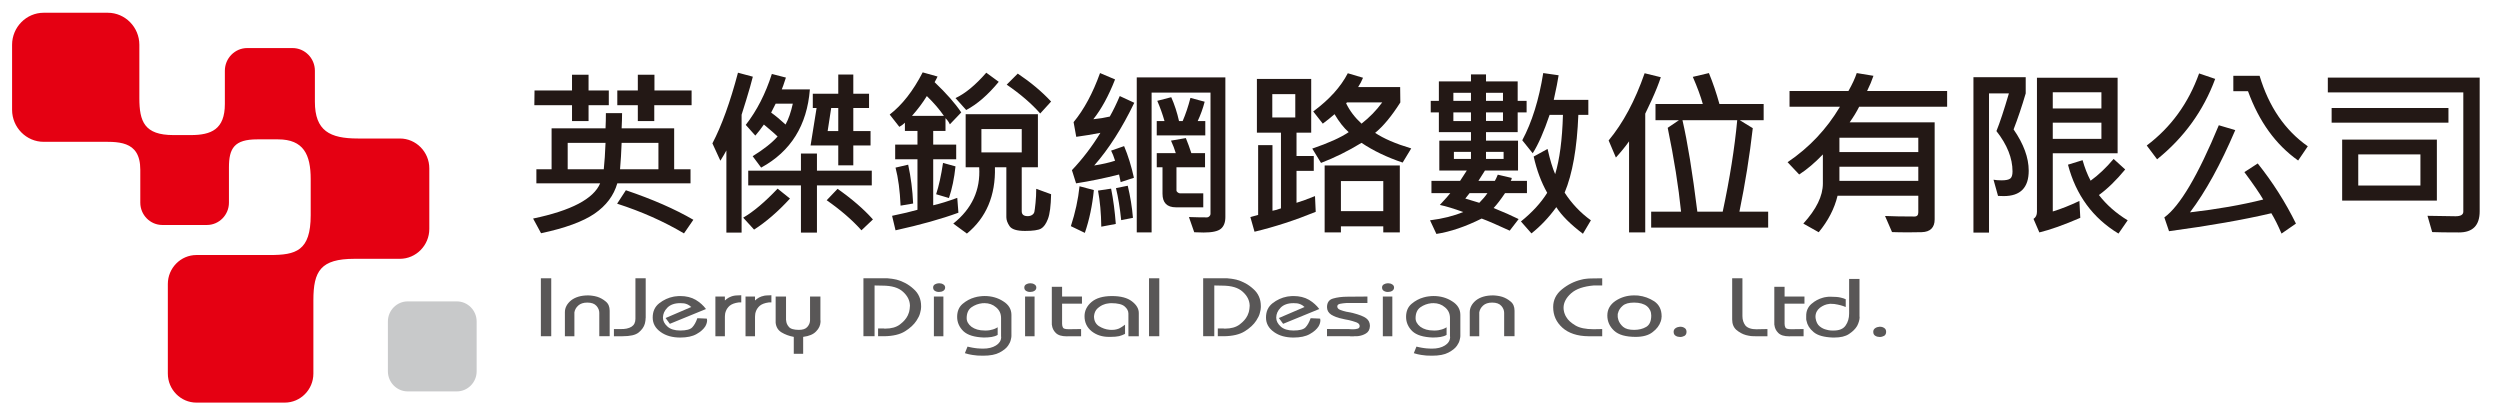
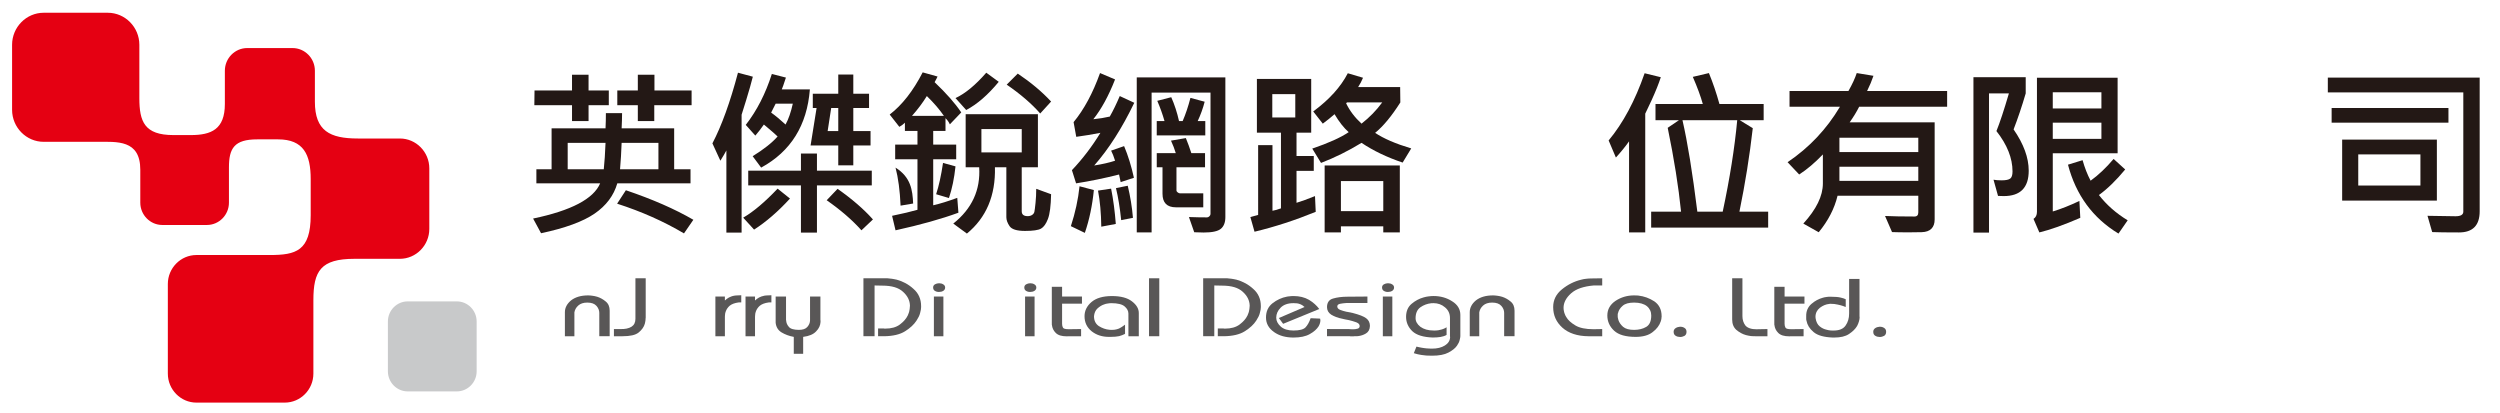
<svg xmlns="http://www.w3.org/2000/svg" version="1.1" id="圖層_1" x="0px" y="0px" width="401px" height="66.25px" viewBox="0 0 401 66.25" enable-background="new 0 0 401 66.25" xml:space="preserve">
  <g>
    <g>
      <path fill="#231815" d="M110.76,29.41H99.015c-0.567,1.958-1.78,3.575-3.639,4.851c-1.857,1.276-4.721,2.326-8.589,3.149    l-1.277-2.355c6.119-1.277,9.703-3.159,10.753-5.646H86.035v-2.256h2.44v-6.568h8.653c0.038-0.804,0.057-1.617,0.057-2.44h2.596    c0,0.681-0.023,1.494-0.071,2.44h8.426v6.568h2.624V29.41z M97.653,16.869h-3.248v2.554h-2.653v-2.554h-6.043l0.029-2.354h6.014    v-2.525h2.653v2.525h3.248V16.869z M97.128,22.912h-6.071v4.242h5.788C96.967,26,97.063,24.586,97.128,22.912z M111.215,35.253    l-1.504,2.185c-3.234-1.919-6.809-3.508-10.725-4.767l1.404-2.156C104.666,31.962,108.273,33.542,111.215,35.253z M110.931,16.869    h-5.986v2.554h-2.638v-2.554h-3.292v-2.354h3.292v-2.525h2.667v2.525h5.958V16.869z M105.612,27.154v-4.242H99.71    c-0.057,1.551-0.142,2.964-0.255,4.242H105.612z" />
      <path fill="#231815" d="M120.754,12.301c-0.236,0.955-0.596,2.218-1.078,3.787l-0.724,2.313v18.909h-2.44V24.131    c-0.208,0.407-0.53,0.956-0.964,1.646l-1.277-2.78c1.485-2.838,2.852-6.616,4.1-11.335L120.754,12.301z M126.712,31.849    c-1.929,2.1-3.849,3.76-5.759,4.98l-1.745-1.916c1.646-0.955,3.484-2.506,5.518-4.653L126.712,31.849z M129.904,14.344    c-0.454,5.769-3.06,9.949-7.816,12.541l-1.361-1.83c1.787-1.107,3.12-2.162,4-3.165c-0.255-0.264-0.988-0.902-2.199-1.914    c-0.521,0.737-0.979,1.329-1.376,1.773l-1.532-1.716c1.778-2.279,3.172-5.003,4.185-8.171l2.256,0.582    c-0.34,1.05-0.563,1.684-0.667,1.9H129.904z M139.834,29.735h-8.795v7.575h-2.568v-7.575h-8.454V27.38h8.454v-2.752h2.568v2.752    h8.795V29.735z M127.167,16.628h-2.752c-0.444,0.89-0.686,1.366-0.723,1.433c0.7,0.501,1.47,1.14,2.312,1.915    C126.477,19.115,126.864,18,127.167,16.628z M139.636,23.337h-2.766v3.178h-2.412v-3.178h-4.44l0.964-6.015h-0.609v-2.284h4.085    v-3.078h2.412v3.078h2.525v2.284h-2.525v3.703h2.766V23.337z M140.019,35.197l-1.844,1.745c-1.447-1.627-3.305-3.234-5.574-4.824    l1.744-1.83C136.661,31.916,138.553,33.552,140.019,35.197z M134.458,21.025v-3.703h-1.135l-0.568,3.703H134.458z" />
-       <path fill="#231815" d="M154.184,18.032l-1.831,1.915c-0.132-0.331-0.364-0.661-0.695-0.992v2.042h-1.972v2.199h3.688v2.355    h-3.688v7.376c1.088-0.246,2.374-0.644,3.859-1.192l0.184,2.384c-2.733,1.002-6.095,1.944-10.086,2.823l-0.553-2.327    c1.693-0.35,3.05-0.671,4.071-0.964v-8.1h-3.575v-2.355h3.575v-2.199h-2.014v-1.319c-0.284,0.284-0.582,0.506-0.894,0.667    l-1.546-1.972c1.995-1.532,3.759-3.788,5.291-6.766l2.383,0.667c-0.095,0.218-0.25,0.52-0.468,0.907    C151.806,14.987,153.229,16.604,154.184,18.032z M146.467,32.644l-2.015,0.341c-0.104-2.402-0.374-4.437-0.809-6.1l2.028-0.469    C146.106,28.43,146.372,30.506,146.467,32.644z M151.403,18.585c-0.7-1.021-1.612-2.08-2.737-3.178    c-0.672,1.088-1.466,2.147-2.383,3.178H151.403z M153.262,26.686c-0.199,1.901-0.549,3.593-1.05,5.078l-2.057-0.61    c0.435-1.314,0.804-2.988,1.106-5.021L153.262,26.686z M168.597,31.154c-0.038,1.863-0.208,3.188-0.511,3.972    c-0.302,0.785-0.671,1.3-1.106,1.546c-0.436,0.245-1.291,0.369-2.568,0.369c-1.306,0-2.13-0.255-2.476-0.766    c-0.345-0.511-0.517-0.988-0.517-1.433v-8.015h-1.831c0.113,4.54-1.385,8.086-4.497,10.639l-2.185-1.603    c2.998-2.383,4.383-5.395,4.156-9.036h-2.17v-8.512h11.589v8.512h-2.596v7.064c0,0.52,0.321,0.78,0.964,0.78    c0.265,0,0.497-0.063,0.695-0.191c0.198-0.128,0.321-0.293,0.369-0.497c0.047-0.203,0.108-0.678,0.185-1.426    c0.076-0.747,0.113-1.504,0.113-2.27L168.597,31.154z M160.198,13.124c-1.721,2.09-3.461,3.598-5.22,4.524l-1.716-1.914    c1.56-0.728,3.206-2.085,4.936-4.072L160.198,13.124z M163.887,24.445V20.7h-6.469v3.745H163.887z M168.597,16.288l-1.745,1.915    c-1.391-1.58-3.183-3.121-5.376-4.625l1.773-1.773C165.348,13.214,167.13,14.708,168.597,16.288z" />
+       <path fill="#231815" d="M154.184,18.032l-1.831,1.915c-0.132-0.331-0.364-0.661-0.695-0.992v2.042h-1.972v2.199h3.688v2.355    h-3.688v7.376c1.088-0.246,2.374-0.644,3.859-1.192l0.184,2.384c-2.733,1.002-6.095,1.944-10.086,2.823l-0.553-2.327    c1.693-0.35,3.05-0.671,4.071-0.964v-8.1h-3.575v-2.355h3.575v-2.199h-2.014v-1.319c-0.284,0.284-0.582,0.506-0.894,0.667    l-1.546-1.972c1.995-1.532,3.759-3.788,5.291-6.766l2.383,0.667c-0.095,0.218-0.25,0.52-0.468,0.907    C151.806,14.987,153.229,16.604,154.184,18.032z M146.467,32.644l-2.015,0.341c-0.104-2.402-0.374-4.437-0.809-6.1C146.106,28.43,146.372,30.506,146.467,32.644z M151.403,18.585c-0.7-1.021-1.612-2.08-2.737-3.178    c-0.672,1.088-1.466,2.147-2.383,3.178H151.403z M153.262,26.686c-0.199,1.901-0.549,3.593-1.05,5.078l-2.057-0.61    c0.435-1.314,0.804-2.988,1.106-5.021L153.262,26.686z M168.597,31.154c-0.038,1.863-0.208,3.188-0.511,3.972    c-0.302,0.785-0.671,1.3-1.106,1.546c-0.436,0.245-1.291,0.369-2.568,0.369c-1.306,0-2.13-0.255-2.476-0.766    c-0.345-0.511-0.517-0.988-0.517-1.433v-8.015h-1.831c0.113,4.54-1.385,8.086-4.497,10.639l-2.185-1.603    c2.998-2.383,4.383-5.395,4.156-9.036h-2.17v-8.512h11.589v8.512h-2.596v7.064c0,0.52,0.321,0.78,0.964,0.78    c0.265,0,0.497-0.063,0.695-0.191c0.198-0.128,0.321-0.293,0.369-0.497c0.047-0.203,0.108-0.678,0.185-1.426    c0.076-0.747,0.113-1.504,0.113-2.27L168.597,31.154z M160.198,13.124c-1.721,2.09-3.461,3.598-5.22,4.524l-1.716-1.914    c1.56-0.728,3.206-2.085,4.936-4.072L160.198,13.124z M163.887,24.445V20.7h-6.469v3.745H163.887z M168.597,16.288l-1.745,1.915    c-1.391-1.58-3.183-3.121-5.376-4.625l1.773-1.773C165.348,13.214,167.13,14.708,168.597,16.288z" />
      <path fill="#231815" d="M175.455,30.487c-0.246,2.487-0.729,4.776-1.447,6.866l-2.241-1.078c0.709-2.166,1.172-4.298,1.39-6.398    L175.455,30.487z M181.938,16.486c-1.958,4.067-4.1,7.419-6.426,10.058c1.314-0.208,2.43-0.463,3.347-0.766    c-0.218-0.69-0.43-1.229-0.638-1.617l2.085-0.724c0.633,1.504,1.158,3.197,1.575,5.079l-2.128,0.694    c-0.048-0.302-0.133-0.708-0.256-1.22c-2.346,0.597-4.644,1.069-6.894,1.419l-0.667-2.114c1.711-1.806,3.234-3.801,4.567-5.986    c-1.39,0.265-2.681,0.478-3.873,0.638l-0.426-2.355c1.674-2.033,3.088-4.657,4.242-7.873l2.411,1.021    c-1.041,2.648-2.203,4.776-3.489,6.384c0.955-0.095,1.834-0.237,2.639-0.426c0.529-0.927,1.064-2.023,1.603-3.291L181.938,16.486z     M178.974,35.92l-2.327,0.44c-0.028-2.166-0.203-4.094-0.525-5.788l2.1-0.312C178.571,32,178.822,33.888,178.974,35.92z     M181.725,34.942l-1.887,0.368c-0.199-1.948-0.478-3.659-0.836-5.135l1.887-0.383C181.304,31.513,181.583,33.23,181.725,34.942z     M196.549,34.814c0,0.852-0.239,1.478-0.716,1.879c-0.478,0.402-1.397,0.603-2.76,0.603c-0.396,0-0.902-0.014-1.518-0.043    l-0.851-2.439c1.049,0.038,2.019,0.056,2.908,0.056c0.133,0,0.258-0.059,0.376-0.177c0.118-0.119,0.178-0.239,0.178-0.361V14.854    h-9.448v22.428h-2.383V12.415h14.214V34.814z M193.329,21.72h-7.788v-2.298h1.248c-0.321-1.116-0.708-2.199-1.163-3.248    l2.241-0.582c0.53,1.191,0.945,2.469,1.248,3.83h0.582c0.473-1.087,0.889-2.327,1.249-3.717l2.283,0.61    c-0.274,1.059-0.647,2.095-1.12,3.106h1.22V21.72z M193.287,26.827h-4.582v3.717c0,0.113,0.066,0.219,0.199,0.319    c0.132,0.099,0.25,0.149,0.355,0.149h3.745v2.242h-4.383c-1.438,0-2.156-0.729-2.156-2.185v-4.242h-0.922v-2.269h3.05    c-0.18-0.615-0.435-1.281-0.766-2l2.383-0.411c0.312,0.756,0.605,1.56,0.879,2.412h2.199V26.827z" />
      <path fill="#231815" d="M211.041,33.977c-3.282,1.343-6.554,2.408-9.816,3.192l-0.667-2.355c0.576-0.17,0.993-0.284,1.248-0.341    V23.281h2.298v10.525c0.274-0.037,0.728-0.165,1.362-0.383V21.28h-3.859v-8.624h8.71v8.624h-2.355v3.746h2.767v2.383h-2.767v5.121    c0.813-0.246,1.802-0.605,2.965-1.078L211.041,33.977z M207.764,18.841v-3.745h-3.688v3.745H207.764z M226.36,23.806l-1.376,2.27    c-2.505-0.841-4.705-1.896-6.596-3.164c-2.118,1.295-4.283,2.369-6.497,3.22l-1.404-2.298c2.629-0.897,4.577-1.777,5.844-2.638    c-0.766-0.662-1.523-1.622-2.27-2.88c-0.615,0.54-1.244,1.046-1.887,1.518l-1.532-1.958c2.572-1.901,4.421-3.943,5.546-6.128    l2.439,0.724c-0.199,0.5-0.459,0.998-0.78,1.489h6.738l0.029,2.469c-1.4,2.204-2.748,3.83-4.043,4.88    C221.936,22.227,223.864,23.059,226.36,23.806z M224.53,37.282h-2.652v-0.979h-6.795v0.979h-2.61V26.543h12.057V37.282z     M221.878,33.863v-4.823h-6.795v4.823H221.878z M221.708,16.429h-5.66l-0.128,0.142c0.559,1.173,1.381,2.26,2.468,3.263    C219.665,18.841,220.772,17.706,221.708,16.429z" />
-       <path fill="#231815" d="M244.923,30.983h-3.518c-0.691,1.031-1.301,1.826-1.831,2.384c1.551,0.624,2.889,1.215,4.015,1.772    l-1.432,1.859c-1.939-0.898-3.438-1.547-4.497-1.943c-2.591,1.295-5.013,2.118-7.263,2.468l-1.021-2.185    c2.033-0.255,3.806-0.7,5.32-1.333c-1.485-0.54-2.733-0.918-3.745-1.135c0.917-0.984,1.475-1.613,1.674-1.888h-3.021v-1.971h4.596    l1.078-1.66h-4.412v-4.794h5.078v-1.362h-5.149v-3.164h-1.304v-1.858h1.304v-3.121h5.149v-1.121h2.412v1.121h5.079v3.121h1.433    v1.858h-1.433v3.164h-5.079v1.362h5.135v4.794h-5.305l-1.049,1.66h2.638c0.142-0.237,0.298-0.568,0.468-0.993l2.241,0.524    c0,0.142-0.052,0.298-0.156,0.469h2.596V30.983z M235.943,16.174v-1.291h-2.822v1.291H235.943z M235.943,19.422v-1.39h-2.822v1.39    H235.943z M235.943,25.494v-1.135h-2.737v1.135H235.943z M238.583,30.983h-2.866c-0.038,0.067-0.264,0.355-0.681,0.865    l2.242,0.681C237.816,31.991,238.25,31.476,238.583,30.983z M241.079,16.174v-1.291h-2.724v1.291H241.079z M241.079,19.394v-1.361    h-2.724v1.361H241.079z M241.178,25.494v-1.135h-2.823v1.135H241.178z M255.179,35.339l-1.277,2.156    c-2.005-1.514-3.428-2.937-4.27-4.27c-1.173,1.627-2.501,3.03-3.986,4.213l-1.688-1.916c1.826-1.474,3.229-3.007,4.214-4.595    c-0.956-1.693-1.68-3.632-2.171-5.816l2.227-1.22c0.407,1.778,0.813,3.126,1.221,4.042c0.719-2.364,1.135-5.532,1.249-9.504    h-2.142c-0.909,2.686-1.811,4.738-2.709,6.157l-1.674-2.085c1.561-2.922,2.682-6.516,3.362-10.781l2.469,0.354    c-0.123,0.832-0.383,2.147-0.78,3.944h5.546v2.411h-1.603c-0.208,5.305-0.941,9.462-2.199,12.469    C252.11,32.658,253.515,34.137,255.179,35.339z" />
      <path fill="#231815" d="M266.394,12.386c-0.322,1.003-0.818,2.242-1.49,3.716l-1.007,2.128v19.051h-2.596V22.671    c-0.586,0.833-1.291,1.698-2.113,2.596l-1.163-2.738c2.316-2.78,4.241-6.374,5.773-10.781L266.394,12.386z M283.615,36.502    h-18.768v-2.553h4.795c-0.407-4.01-1.121-8.492-2.143-13.448l1.802-1.22h-3.76v-2.596h7.59c-0.341-1.229-0.875-2.681-1.604-4.355    l2.583-0.609c0.643,1.56,1.205,3.215,1.688,4.964h7.093v2.596h-3.831l2.086,1.277c-0.502,4.416-1.216,8.88-2.142,13.392h4.61    V36.502z M278.65,19.28h-8.781c0.813,3.528,1.608,8.417,2.384,14.668h4.071C277.459,28.634,278.234,23.744,278.65,19.28z" />
      <path fill="#231815" d="M312.32,17.125h-14.115c-0.379,0.766-0.884,1.597-1.518,2.496h13.632v15.576    c0,0.643-0.172,1.14-0.518,1.489c-0.345,0.35-0.868,0.535-1.566,0.554c-0.701,0.019-1.392,0.028-2.072,0.028    c-1.087,0-1.98-0.014-2.681-0.042l-1.12-2.582c1.229,0.057,2.804,0.085,4.724,0.085c0.406,0,0.609-0.221,0.609-0.667v-2.667    h-12.951c-0.492,2.052-1.499,4.006-3.021,5.858l-2.469-1.39c2.09-2.289,3.136-4.43,3.136-6.426v-4.667    c-1.286,1.343-2.554,2.417-3.802,3.22l-1.859-1.971c3.471-2.346,6.27-5.31,8.398-8.894h-8.086V14.6h9.447    c0.615-1.088,1.06-2.048,1.334-2.88l2.681,0.44c-0.245,0.737-0.586,1.551-1.021,2.44h12.838V17.125z M307.695,24.388v-2.298    h-12.653v2.298H307.695z M307.695,29.012v-2.27h-12.653v2.27H307.695z" />
      <path fill="#231815" d="M322.98,20.757c1.617,2.335,2.426,4.543,2.426,6.624c0,2.715-1.334,4.071-4,4.071    c-0.284,0-0.592-0.009-0.923-0.028l-0.723-2.597c0.368,0.066,0.799,0.1,1.29,0.1c0.681,0,1.145-0.095,1.391-0.284    s0.368-0.567,0.368-1.135c0-2.137-0.86-4.298-2.581-6.483c0.548-1.353,1.215-3.367,2-6.043h-3.191v22.328h-2.497V12.386h8.384    v2.596C324.3,17.101,323.651,19.026,322.98,20.757z M339.663,24.586h-10.398v9.334c1.334-0.406,2.757-0.97,4.271-1.689l0.142,2.71    c-2.62,1.135-4.809,1.915-6.567,2.34l-0.938-2.17c0.369-0.237,0.554-0.615,0.554-1.136V12.472h12.938V24.586z M337.067,17.394    v-2.597h-7.803v2.597H337.067z M337.067,22.273v-2.596h-7.803v2.596H337.067z M341.279,35.339l-1.475,2.127    c-4.123-2.497-6.823-6.18-8.101-11.051l2.342-0.723c0.349,1.239,0.779,2.336,1.29,3.292c1.259-0.908,2.487-2.071,3.688-3.49    l1.858,1.689c-1.438,1.74-2.842,3.106-4.213,4.099C337.89,32.861,339.427,34.213,341.279,35.339z" />
-       <path fill="#231815" d="M355.316,12.656c-1.891,5.116-4.998,9.414-9.319,12.895l-1.659-2.213    c3.886-2.922,6.686-6.776,8.397-11.561L355.316,12.656z M368.269,35.863l-2.313,1.603c-0.538-1.267-1.083-2.354-1.631-3.263    c-4.474,1.05-9.944,2.01-16.412,2.88l-0.753-2.213c2.487-1.797,5.4-6.723,8.738-14.781l2.639,0.781    c-2.355,5.513-4.775,9.91-7.263,13.192c4.359-0.501,8.275-1.187,11.746-2.057c-0.587-1.012-1.595-2.477-3.021-4.397l2.142-1.39    C364.553,29.244,366.595,32.458,368.269,35.863z M370.17,23.465l-1.547,2.283c-3.594-2.542-6.274-6.25-8.043-11.121h-2.354V12.16    h4.213C363.923,17.115,366.5,20.884,370.17,23.465z" />
      <path fill="#231815" d="M397.74,33.892c0,2.26-1.106,3.391-3.319,3.391c-1.959,0-3.391-0.019-4.299-0.057l-0.752-2.61    c2.157,0.048,3.655,0.071,4.497,0.071c0.831,0,1.248-0.245,1.248-0.737V14.826h-21.732v-2.383h24.357V33.892z M392.731,19.678    h-18.738v-2.355h18.738V19.678z M390.874,32.175h-15.192v-9.788h15.192V32.175z M388.236,29.764v-4.994h-9.973v4.994H388.236z" />
    </g>
    <g>
-       <path fill="#595757" d="M86.755,44.636h1.664v9.295h-1.664V44.636z" />
      <path fill="#595757" d="M90.609,50.073c0-0.353,0.082-0.687,0.245-1.001s0.409-0.608,0.736-0.882    c0.338-0.265,0.735-0.466,1.191-0.603c0.455-0.137,0.975-0.205,1.559-0.205c0.094,0,0.195,0.004,0.307,0.013    c0.111,0.008,0.23,0.021,0.359,0.04c0.128,0.018,0.259,0.04,0.394,0.066c0.135,0.027,0.272,0.062,0.413,0.106    c0.245,0.08,0.479,0.182,0.7,0.306c0.222,0.123,0.438,0.274,0.648,0.45c0.209,0.168,0.368,0.376,0.473,0.624    c0.105,0.248,0.157,0.531,0.157,0.848c0,0.009,0,0.021,0,0.034c0,0.013,0,0.029,0,0.046c0,0.009,0,0.02,0,0.034    c0,0.013,0,0.028,0,0.046v3.938h-1.665v-3.752c0-0.194-0.038-0.387-0.113-0.577c-0.076-0.189-0.19-0.369-0.341-0.538    c-0.152-0.176-0.351-0.309-0.596-0.397c-0.245-0.088-0.537-0.133-0.876-0.133c-0.315,0-0.592,0.04-0.832,0.12    c-0.239,0.079-0.447,0.199-0.622,0.357c-0.176,0.159-0.313,0.33-0.412,0.511c-0.1,0.182-0.167,0.374-0.202,0.577v3.832h-1.523    V50.073z" />
      <path fill="#595757" d="M103.571,44.636v6.167c0,0.053,0,0.102,0,0.146s-0.006,0.088-0.017,0.132c0,0.053-0.003,0.102-0.009,0.146    c-0.006,0.045-0.008,0.089-0.008,0.133c-0.012,0.088-0.026,0.179-0.044,0.272c-0.018,0.093-0.038,0.188-0.061,0.284    c-0.07,0.257-0.188,0.503-0.351,0.736c-0.164,0.235-0.374,0.458-0.631,0.67c-0.257,0.212-0.602,0.367-1.033,0.464    c-0.433,0.097-0.952,0.146-1.56,0.146c-0.023,0-0.046,0-0.069,0c-0.023,0-0.047,0-0.07,0c-0.012,0-0.033,0-0.062,0    s-0.056,0-0.079,0h-1.104v-1.153h0.963c0.408,0.018,0.768-0.006,1.078-0.073c0.309-0.066,0.569-0.166,0.779-0.298    c0.21-0.132,0.368-0.305,0.473-0.517c0.105-0.212,0.157-0.464,0.157-0.756v-6.498H103.571z" />
-       <path fill="#595757" d="M110.893,49.237c-0.024-0.008-0.047-0.02-0.07-0.033c-0.023-0.013-0.047-0.033-0.07-0.06    c-0.023-0.018-0.05-0.04-0.079-0.067c-0.029-0.026-0.062-0.053-0.096-0.079c-0.036-0.017-0.074-0.038-0.114-0.06    s-0.079-0.047-0.113-0.073c-0.047-0.018-0.094-0.038-0.14-0.06c-0.047-0.021-0.1-0.042-0.158-0.06    c-0.117-0.044-0.254-0.075-0.412-0.092c-0.157-0.019-0.336-0.027-0.534-0.027c-0.456,0-0.856,0.062-1.2,0.186    c-0.345,0.124-0.633,0.304-0.867,0.543c-0.234,0.239-0.409,0.491-0.526,0.756s-0.175,0.54-0.175,0.822c0,0.009,0,0.017,0,0.026    v0.013c0,0.257,0.061,0.502,0.184,0.736c0.123,0.235,0.3,0.458,0.535,0.67c0.233,0.212,0.522,0.371,0.867,0.478    c0.344,0.107,0.738,0.159,1.183,0.159c0.479,0,0.878-0.042,1.2-0.126c0.32-0.083,0.563-0.209,0.726-0.378    c0.164-0.176,0.313-0.383,0.447-0.623c0.134-0.239,0.254-0.509,0.359-0.809v-0.013l0.017-0.013v-0.013l1.524,0.066    c0,0.018,0,0.034,0,0.047c0,0.013,0.006,0.024,0.018,0.033c0,0.018,0,0.032,0,0.04c0,0.009,0,0.022,0,0.04    c0,0.009,0,0.021,0,0.033c0,0.013,0.006,0.025,0.018,0.034c0,0.018,0,0.031,0,0.04c0,0.008,0,0.018,0,0.026    c0,0.071-0.007,0.144-0.018,0.219c-0.012,0.075-0.03,0.152-0.053,0.232c-0.012,0.036-0.026,0.075-0.044,0.12    c-0.018,0.044-0.032,0.083-0.044,0.119c-0.023,0.044-0.044,0.086-0.062,0.126c-0.017,0.039-0.038,0.082-0.061,0.125    c-0.14,0.221-0.327,0.438-0.561,0.65c-0.234,0.212-0.52,0.411-0.858,0.597c-0.327,0.186-0.71,0.325-1.148,0.418    c-0.438,0.092-0.926,0.138-1.462,0.138c-0.62,0-1.192-0.073-1.717-0.218c-0.526-0.146-0.999-0.37-1.419-0.67    c-0.433-0.31-0.753-0.656-0.963-1.041c-0.21-0.384-0.315-0.811-0.315-1.28c0-0.495,0.087-0.933,0.263-1.313    c0.175-0.38,0.438-0.707,0.788-0.981c0.351-0.274,0.719-0.499,1.104-0.676c0.385-0.177,0.789-0.306,1.208-0.385    c0.047-0.009,0.091-0.015,0.132-0.02c0.041-0.005,0.084-0.011,0.131-0.02c0.046,0,0.09-0.002,0.131-0.007    c0.042-0.004,0.084-0.011,0.132-0.02c0.093-0.009,0.184-0.015,0.271-0.021c0.087-0.004,0.172-0.006,0.254-0.006    c0.479,0,0.925,0.051,1.34,0.153c0.414,0.102,0.796,0.253,1.147,0.458c0.338,0.203,0.645,0.429,0.919,0.676    c0.275,0.248,0.517,0.512,0.727,0.795l-5.798,2.374l-0.683-0.929L110.893,49.237z" />
      <path fill="#595757" d="M116.271,47.567v0.623c0.023-0.009,0.043-0.022,0.061-0.039c0.018-0.018,0.044-0.04,0.079-0.066    c0.023-0.026,0.052-0.053,0.088-0.08c0.035-0.027,0.07-0.054,0.105-0.08c0.094-0.071,0.196-0.137,0.307-0.199    s0.242-0.12,0.394-0.172c0.14-0.054,0.297-0.095,0.473-0.126c0.175-0.031,0.361-0.046,0.561-0.046l0.561-0.027v1.154h-0.421    c-0.327,0.044-0.607,0.11-0.84,0.199c-0.234,0.088-0.432,0.199-0.596,0.33c-0.151,0.133-0.277,0.273-0.376,0.418    c-0.1,0.146-0.178,0.294-0.237,0.444c-0.046,0.115-0.082,0.226-0.105,0.332c-0.023,0.106-0.035,0.208-0.035,0.305    c-0.012,0.106-0.017,0.199-0.017,0.279s0,0.154,0,0.225v2.891h-1.524v-6.365H116.271z" />
      <path fill="#595757" d="M121.104,47.567v0.623c0.023-0.009,0.044-0.022,0.061-0.039c0.018-0.018,0.044-0.04,0.08-0.066    c0.023-0.026,0.052-0.053,0.087-0.08c0.036-0.027,0.07-0.054,0.105-0.08c0.093-0.071,0.195-0.137,0.306-0.199    s0.243-0.12,0.394-0.172c0.141-0.054,0.298-0.095,0.474-0.126c0.175-0.031,0.362-0.046,0.56-0.046l0.561-0.027v1.154h-0.42    c-0.327,0.044-0.608,0.11-0.841,0.199c-0.233,0.088-0.432,0.199-0.595,0.33c-0.152,0.133-0.277,0.273-0.377,0.418    c-0.1,0.146-0.178,0.294-0.237,0.444c-0.046,0.115-0.081,0.226-0.104,0.332c-0.024,0.106-0.035,0.208-0.035,0.305    c-0.012,0.106-0.018,0.199-0.018,0.279s0,0.154,0,0.225v2.891h-1.523v-6.365H121.104z" />
      <path fill="#595757" d="M126.079,47.567v3.54c0,0.037,0,0.067,0,0.093c0,0.027,0,0.049,0,0.066c0,0.019,0,0.037,0,0.06    c0,0.022,0.005,0.042,0.017,0.06c0.012,0.194,0.052,0.377,0.123,0.55c0.07,0.172,0.176,0.338,0.316,0.497    c0.128,0.159,0.33,0.278,0.604,0.358s0.61,0.12,1.007,0.12c0.304,0,0.569-0.038,0.796-0.113c0.229-0.076,0.412-0.193,0.552-0.352    c0.14-0.159,0.248-0.329,0.324-0.51c0.076-0.181,0.114-0.378,0.114-0.59v-3.779h1.664v3.752c0,0.018,0,0.033,0,0.046    c0,0.014,0.006,0.025,0.018,0.033c0,0.019,0,0.032,0,0.04c0,0.009,0,0.018,0,0.026c0,0.018,0,0.038,0,0.06    c0,0.022,0,0.042,0,0.061c0,0.008,0,0.017,0,0.025c0,0.009,0,0.018,0,0.027c-0.012,0.265-0.074,0.523-0.185,0.776    c-0.111,0.251-0.283,0.497-0.517,0.735c-0.222,0.239-0.505,0.431-0.85,0.577c-0.344,0.146-0.756,0.25-1.234,0.311v2.719h-1.506    v-2.719c-0.386-0.07-0.742-0.167-1.069-0.292c-0.327-0.123-0.63-0.27-0.91-0.438c-0.281-0.176-0.497-0.393-0.648-0.65    c-0.152-0.256-0.245-0.552-0.281-0.889v-4.203H126.079z" />
      <path fill="#595757" d="M138.498,44.636h3.854c0.117,0.017,0.237,0.031,0.359,0.04c0.123,0.008,0.242,0.022,0.358,0.039    c0.128,0.018,0.257,0.04,0.386,0.067c0.128,0.026,0.257,0.053,0.385,0.079c0.49,0.133,0.96,0.321,1.41,0.564    s0.873,0.545,1.27,0.908c0.409,0.354,0.715,0.762,0.919,1.227c0.205,0.463,0.307,0.974,0.307,1.532c0,0.008,0,0.016,0,0.02    c0,0.004,0,0.011,0,0.019c0,0.009,0,0.022,0,0.04c0,0.009,0,0.019,0,0.027c0,0.009,0,0.018,0,0.026c0,0.009,0,0.016,0,0.02    c0,0.004,0,0.011,0,0.02c0,0.115-0.012,0.25-0.036,0.404s-0.064,0.333-0.123,0.538c-0.046,0.194-0.12,0.393-0.219,0.597    c-0.1,0.203-0.219,0.41-0.359,0.623c-0.199,0.31-0.453,0.608-0.762,0.896c-0.31,0.287-0.669,0.559-1.077,0.815    c-0.409,0.257-0.894,0.451-1.454,0.583s-1.197,0.204-1.909,0.212h-0.963v-1.246h0.963c0,0.018,0.003,0.026,0.009,0.026    s0.014,0,0.026,0c0.011,0,0.021,0,0.026,0s0.015,0,0.026,0s0.023,0,0.035,0c0.011,0,0.02,0,0.026,0c0.005,0,0.015,0,0.026,0    c0.49,0,0.934-0.055,1.332-0.165c0.396-0.111,0.741-0.277,1.033-0.498c0.292-0.221,0.542-0.451,0.753-0.689    c0.21-0.239,0.38-0.491,0.508-0.756c0.023-0.062,0.046-0.122,0.07-0.179c0.023-0.058,0.047-0.117,0.07-0.179    c0.023-0.053,0.043-0.108,0.061-0.167c0.018-0.056,0.032-0.116,0.044-0.178c0.023-0.123,0.044-0.238,0.061-0.345    c0.018-0.105,0.026-0.204,0.026-0.292c0-0.009,0-0.018,0-0.027c0-0.008,0-0.017,0-0.026c0-0.009,0-0.02,0-0.034    c0-0.012,0.006-0.024,0.018-0.033c0-0.008,0-0.018,0-0.027c0-0.008,0-0.018,0-0.026c0-0.009,0-0.017,0-0.027    c0-0.008,0-0.017,0-0.027v-0.013c0-0.009,0-0.017,0-0.026c-0.012-0.397-0.108-0.78-0.289-1.147    c-0.181-0.366-0.453-0.713-0.814-1.041c-0.362-0.335-0.817-0.584-1.366-0.749c-0.549-0.163-1.203-0.245-1.962-0.245l-1.244-0.026    v8.142h-1.787V44.636z" />
      <path fill="#595757" d="M149.744,45.823c0.046-0.084,0.123-0.157,0.228-0.219c0.093-0.053,0.195-0.094,0.306-0.125    c0.111-0.031,0.225-0.046,0.342-0.046c0.128,0,0.245,0.013,0.351,0.04c0.105,0.026,0.21,0.07,0.315,0.132    c0.105,0.062,0.184,0.135,0.236,0.219c0.053,0.084,0.079,0.184,0.079,0.298s-0.026,0.216-0.079,0.305    c-0.052,0.087-0.125,0.164-0.219,0.225c-0.105,0.062-0.21,0.106-0.315,0.133c-0.105,0.026-0.216,0.04-0.333,0.04    c-0.117,0.009-0.233,0-0.35-0.027c-0.117-0.026-0.228-0.071-0.333-0.132c-0.105-0.062-0.182-0.139-0.228-0.232    c-0.046-0.092-0.07-0.197-0.07-0.312v-0.027C149.674,45.997,149.697,45.907,149.744,45.823z M149.796,47.567h1.524v6.365h-1.524    V47.567z" />
-       <path fill="#595757" d="M155.629,55.696c0.14,0.026,0.274,0.053,0.403,0.079c0.129,0.018,0.26,0.038,0.394,0.06    c0.134,0.022,0.26,0.038,0.377,0.046c0.035,0,0.07,0,0.105,0c0.035,0,0.076,0.004,0.123,0.014c0.035,0,0.07,0.001,0.105,0.006    c0.036,0.004,0.07,0.007,0.105,0.007c0.035,0,0.07,0,0.105,0c0.035,0,0.07,0.004,0.105,0.013c0.035,0,0.073,0,0.114,0    s0.079,0,0.114,0c0.421,0,0.803-0.042,1.148-0.126c0.344-0.084,0.65-0.21,0.919-0.378c0.269-0.167,0.473-0.36,0.614-0.577    c0.14-0.216,0.215-0.458,0.227-0.723c0-0.009,0-0.018,0-0.027c0-0.008,0-0.018,0-0.026c0-0.009,0-0.016,0-0.021    c0-0.004,0-0.011,0-0.02c-0.012-0.009-0.018-0.019-0.018-0.027s0-0.017,0-0.026c0-0.009,0-0.016,0-0.02c0-0.005,0-0.011,0-0.021    v-2.917c0-0.353-0.067-0.674-0.201-0.961c-0.134-0.287-0.335-0.541-0.604-0.762c-0.257-0.222-0.54-0.387-0.85-0.499    c-0.31-0.109-0.633-0.165-0.972-0.165c-0.012,0-0.026,0-0.043,0c-0.018,0-0.033,0-0.043,0c-0.024,0.008-0.042,0.013-0.053,0.013    c-0.012,0-0.029,0-0.052,0c-0.036,0-0.071,0-0.105,0c-0.036,0-0.064,0-0.088,0c-0.315,0.035-0.616,0.106-0.902,0.212    c-0.286,0.106-0.563,0.251-0.832,0.438c-0.257,0.186-0.45,0.423-0.578,0.716c-0.128,0.292-0.192,0.636-0.192,1.034    c0,0.256,0.064,0.5,0.192,0.729c0.128,0.23,0.321,0.447,0.578,0.65c0.269,0.194,0.579,0.342,0.929,0.444    c0.351,0.102,0.747,0.153,1.191,0.153c0.094,0,0.184,0,0.271,0c0.088,0,0.172-0.004,0.254-0.014    c0.093-0.009,0.184-0.02,0.271-0.033c0.088-0.014,0.172-0.033,0.254-0.06c0.081-0.018,0.166-0.038,0.253-0.061    c0.087-0.021,0.172-0.05,0.254-0.085c0.093-0.035,0.184-0.075,0.271-0.12c0.088-0.044,0.172-0.093,0.254-0.146v1.221    c-0.141,0.089-0.292,0.157-0.456,0.206c-0.164,0.048-0.333,0.09-0.508,0.126c-0.175,0.026-0.368,0.048-0.578,0.066    c-0.21,0.018-0.432,0.026-0.666,0.026c-0.759-0.026-1.414-0.124-1.961-0.292c-0.549-0.167-0.993-0.411-1.332-0.729    c-0.327-0.319-0.576-0.67-0.745-1.054c-0.169-0.385-0.254-0.798-0.254-1.241c0-0.441,0.073-0.837,0.219-1.187    c0.146-0.349,0.364-0.647,0.657-0.896c0.292-0.247,0.598-0.458,0.919-0.63c0.322-0.172,0.658-0.307,1.008-0.404    c0.14-0.044,0.28-0.08,0.42-0.106c0.14-0.026,0.28-0.048,0.421-0.066c0.14-0.018,0.274-0.031,0.402-0.04s0.251-0.013,0.368-0.013    c0.549,0,1.075,0.071,1.577,0.212s0.969,0.353,1.402,0.636c0.443,0.274,0.772,0.595,0.989,0.962    c0.216,0.367,0.324,0.771,0.324,1.213v3.421c0,0.053-0.009,0.13-0.026,0.233c-0.018,0.101-0.044,0.223-0.079,0.364    c-0.035,0.151-0.087,0.3-0.157,0.451c-0.07,0.15-0.164,0.309-0.281,0.477c-0.14,0.203-0.324,0.396-0.551,0.577    c-0.228,0.182-0.5,0.355-0.815,0.523c-0.315,0.168-0.691,0.294-1.129,0.378c-0.438,0.084-0.943,0.126-1.516,0.126    c-0.327,0-0.63-0.01-0.911-0.026c-0.281-0.018-0.538-0.049-0.771-0.093c-0.117-0.019-0.228-0.038-0.333-0.06    c-0.105-0.023-0.205-0.042-0.298-0.06c-0.094-0.026-0.181-0.051-0.262-0.072c-0.082-0.023-0.158-0.042-0.228-0.06    c-0.012-0.009-0.023-0.015-0.035-0.02c-0.012-0.004-0.023-0.007-0.036-0.007h-0.017l-0.018-0.013l0.42-1.047    C155.342,55.638,155.488,55.669,155.629,55.696z" />
      <path fill="#595757" d="M164.37,45.823c0.046-0.084,0.123-0.157,0.228-0.219c0.093-0.053,0.195-0.094,0.306-0.125    c0.111-0.031,0.225-0.046,0.341-0.046c0.129,0,0.245,0.013,0.351,0.04c0.104,0.026,0.209,0.07,0.315,0.132    c0.105,0.062,0.184,0.135,0.236,0.219c0.052,0.084,0.079,0.184,0.079,0.298s-0.026,0.216-0.079,0.305    c-0.053,0.087-0.125,0.164-0.219,0.225c-0.104,0.062-0.209,0.106-0.315,0.133c-0.105,0.026-0.216,0.04-0.333,0.04    c-0.117,0.009-0.233,0-0.35-0.027c-0.117-0.026-0.228-0.071-0.333-0.132c-0.105-0.062-0.182-0.139-0.228-0.232    c-0.047-0.092-0.07-0.197-0.07-0.312v-0.027C164.299,45.997,164.323,45.907,164.37,45.823z M164.422,47.567h1.524v6.365h-1.524    V47.567z" />
      <path fill="#595757" d="M168.713,46.002h1.646v1.565h3.188v1.141h-3.188v3.235c0,0.125,0.012,0.234,0.036,0.332    c0.023,0.097,0.058,0.189,0.105,0.277c0.046,0.089,0.148,0.153,0.306,0.193s0.377,0.06,0.657,0.06l1.944-0.026v1.153h-2.067    c-0.012,0-0.023,0-0.035,0s-0.024,0-0.036,0c-0.011,0-0.02,0-0.026,0c-0.005,0-0.015,0.004-0.026,0.013c-0.012,0-0.024,0-0.035,0    c-0.012,0-0.024,0-0.036,0s-0.02,0-0.026,0c-0.006,0-0.014,0-0.026,0c-0.397,0-0.742-0.043-1.033-0.132    c-0.292-0.089-0.532-0.226-0.718-0.412c-0.188-0.186-0.331-0.384-0.43-0.597c-0.1-0.212-0.161-0.433-0.184-0.663    c-0.012-0.019-0.018-0.038-0.018-0.06c0-0.022,0-0.046,0-0.073c0-0.017,0-0.037,0-0.06c0-0.021,0-0.046,0-0.073V51.85V46.002z" />
      <path fill="#595757" d="M180.993,50.271c0-0.194-0.05-0.386-0.149-0.576c-0.1-0.191-0.249-0.37-0.446-0.538    c-0.199-0.176-0.479-0.31-0.841-0.397c-0.362-0.088-0.8-0.133-1.313-0.133c-0.082,0-0.167,0.005-0.254,0.013    c-0.087,0.008-0.184,0.022-0.289,0.04c-0.105,0.008-0.21,0.027-0.315,0.053c-0.105,0.027-0.21,0.062-0.316,0.106    c-0.187,0.062-0.368,0.148-0.542,0.259c-0.175,0.11-0.344,0.24-0.508,0.392c-0.151,0.141-0.274,0.315-0.368,0.523    c-0.094,0.208-0.151,0.444-0.175,0.709c0,0.354,0.064,0.661,0.193,0.922c0.128,0.261,0.321,0.479,0.578,0.656    c0.268,0.168,0.545,0.303,0.832,0.404c0.286,0.102,0.587,0.167,0.902,0.193c0.011,0,0.026,0,0.044,0c0.017,0,0.032,0,0.043,0    c0.023,0.008,0.044,0.013,0.062,0.013s0.032,0,0.044,0c0.023,0,0.041,0,0.053,0c0.012,0,0.029,0,0.052,0c0.012,0,0.026,0,0.044,0    s0.032,0,0.044,0c0.14,0,0.271-0.007,0.394-0.021s0.242-0.038,0.359-0.072c0.058-0.018,0.114-0.035,0.167-0.053    c0.052-0.018,0.107-0.035,0.167-0.054c0.046-0.026,0.099-0.053,0.157-0.079c0.058-0.027,0.111-0.058,0.157-0.093    c0.058-0.027,0.114-0.059,0.167-0.099c0.052-0.04,0.108-0.078,0.167-0.113c0.059-0.045,0.117-0.087,0.176-0.127    c0.058-0.04,0.116-0.081,0.175-0.125v1.445c-0.012,0.018-0.023,0.031-0.035,0.04v0.013c-0.14,0.071-0.287,0.134-0.438,0.192    c-0.152,0.058-0.31,0.108-0.473,0.152c-0.164,0.036-0.362,0.063-0.596,0.087c-0.233,0.021-0.502,0.032-0.806,0.032    c-0.012,0-0.02,0-0.026,0s-0.015,0-0.026,0c-0.012,0-0.029,0-0.052,0c-0.012,0-0.024,0-0.036,0s-0.023,0-0.035,0    c-0.012,0-0.021,0-0.026,0c-0.006,0-0.015,0-0.026,0c-0.538,0-1.037-0.072-1.498-0.218c-0.461-0.146-0.884-0.37-1.27-0.67    c-0.385-0.309-0.674-0.666-0.867-1.067c-0.192-0.402-0.289-0.855-0.289-1.359c0-0.442,0.093-0.853,0.28-1.232    c0.187-0.381,0.467-0.73,0.841-1.049c0.373-0.317,0.834-0.557,1.383-0.716c0.549-0.159,1.185-0.239,1.91-0.239    c0.688,0,1.302,0.071,1.839,0.212c0.538,0.142,0.986,0.353,1.349,0.636c0.374,0.284,0.65,0.582,0.832,0.896    c0.181,0.314,0.271,0.639,0.271,0.976v3.726h-1.664V50.271z" />
      <path fill="#595757" d="M185.95,44.636v9.295h-1.647v-9.295H185.95z" />
      <path fill="#595757" d="M192.991,44.636h3.854c0.117,0.017,0.237,0.031,0.359,0.04c0.123,0.008,0.242,0.022,0.358,0.039    c0.129,0.018,0.257,0.04,0.386,0.067c0.128,0.026,0.256,0.053,0.385,0.079c0.491,0.133,0.96,0.321,1.41,0.564    s0.873,0.545,1.27,0.908c0.409,0.354,0.715,0.762,0.92,1.227c0.204,0.463,0.306,0.974,0.306,1.532c0,0.008,0,0.016,0,0.02    c0,0.004,0,0.011,0,0.019c0,0.009,0,0.022,0,0.04c0,0.009,0,0.019,0,0.027c0,0.009,0,0.018,0,0.026c0,0.009,0,0.016,0,0.02    c0,0.004,0,0.011,0,0.02c0,0.115-0.012,0.25-0.036,0.404c-0.023,0.155-0.064,0.333-0.123,0.538    c-0.046,0.194-0.119,0.393-0.219,0.597c-0.1,0.203-0.219,0.41-0.359,0.623c-0.198,0.31-0.452,0.608-0.762,0.896    c-0.31,0.287-0.669,0.559-1.077,0.815c-0.409,0.257-0.894,0.451-1.454,0.583s-1.197,0.204-1.909,0.212h-0.963v-1.246h0.963    c0,0.018,0.003,0.026,0.009,0.026s0.014,0,0.026,0c0.012,0,0.02,0,0.026,0s0.015,0,0.026,0s0.023,0,0.036,0    c0.011,0,0.02,0,0.026,0c0.005,0,0.015,0,0.026,0c0.49,0,0.934-0.055,1.332-0.165c0.396-0.111,0.741-0.277,1.033-0.498    c0.292-0.221,0.542-0.451,0.753-0.689c0.21-0.239,0.38-0.491,0.508-0.756c0.023-0.062,0.046-0.122,0.07-0.179    c0.023-0.058,0.046-0.117,0.07-0.179c0.023-0.053,0.043-0.108,0.061-0.167c0.018-0.056,0.032-0.116,0.044-0.178    c0.023-0.123,0.044-0.238,0.061-0.345c0.018-0.105,0.027-0.204,0.027-0.292c0-0.009,0-0.018,0-0.027c0-0.008,0-0.017,0-0.026    c0-0.009,0-0.02,0-0.034c0-0.012,0.005-0.024,0.017-0.033c0-0.008,0-0.018,0-0.027c0-0.008,0-0.018,0-0.026    c0-0.009,0-0.017,0-0.027c0-0.008,0-0.017,0-0.027v-0.013c0-0.009,0-0.017,0-0.026c-0.012-0.397-0.108-0.78-0.289-1.147    c-0.182-0.366-0.453-0.713-0.815-1.041c-0.362-0.335-0.817-0.584-1.366-0.749c-0.549-0.163-1.203-0.245-1.962-0.245l-1.244-0.026    v8.142h-1.787V44.636z" />
      <path fill="#595757" d="M209.263,49.237c-0.023-0.008-0.046-0.02-0.07-0.033c-0.024-0.013-0.047-0.033-0.07-0.06    c-0.023-0.018-0.05-0.04-0.079-0.067c-0.029-0.026-0.061-0.053-0.096-0.079c-0.035-0.017-0.073-0.038-0.114-0.06    c-0.041-0.022-0.079-0.047-0.113-0.073c-0.047-0.018-0.094-0.038-0.141-0.06c-0.047-0.021-0.099-0.042-0.158-0.06    c-0.117-0.044-0.254-0.075-0.411-0.092c-0.158-0.019-0.335-0.027-0.534-0.027c-0.456,0-0.855,0.062-1.201,0.186    c-0.345,0.124-0.633,0.304-0.866,0.543c-0.235,0.239-0.41,0.491-0.526,0.756s-0.175,0.54-0.175,0.822c0,0.009,0,0.017,0,0.026    v0.013c0,0.257,0.061,0.502,0.185,0.736c0.122,0.235,0.3,0.458,0.533,0.67c0.234,0.212,0.523,0.371,0.868,0.478    c0.344,0.107,0.739,0.159,1.183,0.159c0.479,0,0.878-0.042,1.2-0.126c0.321-0.083,0.563-0.209,0.727-0.378    c0.163-0.176,0.312-0.383,0.446-0.623c0.134-0.239,0.254-0.509,0.36-0.809v-0.013l0.017-0.013v-0.013l1.524,0.066    c0,0.018,0,0.034,0,0.047c0,0.013,0.006,0.024,0.019,0.033c0,0.018,0,0.032,0,0.04c0,0.009,0,0.022,0,0.04    c0,0.009,0,0.021,0,0.033c0,0.013,0.005,0.025,0.017,0.034c0,0.018,0,0.031,0,0.04c0,0.008,0,0.018,0,0.026    c0,0.071-0.007,0.144-0.017,0.219c-0.013,0.075-0.03,0.152-0.053,0.232c-0.012,0.036-0.026,0.075-0.044,0.12    c-0.017,0.044-0.032,0.083-0.043,0.119c-0.024,0.044-0.044,0.086-0.062,0.126c-0.018,0.039-0.039,0.082-0.062,0.125    c-0.14,0.221-0.327,0.438-0.561,0.65s-0.52,0.411-0.858,0.597c-0.327,0.186-0.709,0.325-1.147,0.418    c-0.437,0.092-0.926,0.138-1.462,0.138c-0.62,0-1.191-0.073-1.716-0.218c-0.526-0.146-0.999-0.37-1.419-0.67    c-0.432-0.31-0.753-0.656-0.963-1.041c-0.21-0.384-0.315-0.811-0.315-1.28c0-0.495,0.088-0.933,0.263-1.313    s0.438-0.707,0.788-0.981c0.351-0.274,0.718-0.499,1.104-0.676c0.385-0.177,0.789-0.306,1.209-0.385    c0.046-0.009,0.09-0.015,0.131-0.02c0.04-0.005,0.085-0.011,0.131-0.02c0.046,0,0.09-0.002,0.13-0.007    c0.042-0.004,0.084-0.011,0.132-0.02c0.093-0.009,0.184-0.015,0.272-0.021c0.086-0.004,0.172-0.006,0.254-0.006    c0.479,0,0.926,0.051,1.34,0.153c0.415,0.102,0.797,0.253,1.148,0.458c0.337,0.203,0.645,0.429,0.918,0.676    c0.275,0.248,0.517,0.512,0.727,0.795l-5.798,2.374l-0.683-0.929L209.263,49.237z" />
      <path fill="#595757" d="M216.428,52.778c0.023,0.018,0.046,0.026,0.07,0.026c0.023,0,0.046,0,0.07,0c0.023,0,0.046,0,0.07,0    c0.023,0,0.046,0,0.069,0c0.023,0.008,0.046,0.014,0.07,0.014c0.023,0,0.046,0,0.07,0c0.023,0,0.046,0,0.07,0    c0.023,0,0.046,0,0.07,0c0.14,0,0.271-0.007,0.393-0.02c0.124-0.013,0.243-0.038,0.359-0.073c0.117-0.027,0.205-0.078,0.263-0.152    c0.059-0.075,0.088-0.17,0.088-0.286c0-0.124-0.044-0.234-0.131-0.332c-0.089-0.096-0.22-0.181-0.395-0.251    c-0.175-0.071-0.375-0.137-0.604-0.199c-0.228-0.062-0.476-0.125-0.744-0.186c-0.035-0.008-0.07-0.016-0.106-0.02    c-0.035-0.004-0.07-0.011-0.105-0.02c-0.047-0.008-0.087-0.015-0.123-0.021c-0.035-0.004-0.07-0.01-0.105-0.02    c-0.082-0.018-0.161-0.035-0.237-0.053c-0.076-0.017-0.149-0.035-0.219-0.053c-0.375-0.07-0.709-0.164-1.007-0.278    c-0.298-0.114-0.564-0.243-0.797-0.385c-0.222-0.149-0.388-0.325-0.499-0.523c-0.111-0.199-0.167-0.427-0.167-0.683    c0-0.363,0.082-0.661,0.245-0.895c0.164-0.235,0.409-0.396,0.736-0.484c0.327-0.097,0.684-0.17,1.068-0.218    c0.386-0.049,0.806-0.074,1.261-0.074l3.171-0.026v1.034h-3.311c-0.21,0.018-0.406,0.035-0.587,0.053    c-0.181,0.018-0.347,0.044-0.498,0.079c-0.152,0.036-0.264,0.089-0.334,0.159c-0.07,0.071-0.105,0.16-0.105,0.266    c0,0.115,0.038,0.218,0.114,0.312c0.075,0.093,0.189,0.17,0.341,0.232c0.153,0.063,0.313,0.118,0.482,0.166    c0.169,0.049,0.348,0.095,0.535,0.14c0.058,0.008,0.114,0.018,0.167,0.026c0.052,0.009,0.102,0.019,0.148,0.027    c0.023,0.008,0.046,0.016,0.07,0.019c0.023,0.005,0.052,0.008,0.087,0.008c0.023,0.008,0.047,0.016,0.07,0.019    c0.024,0.004,0.047,0.007,0.07,0.007c0.035,0.009,0.069,0.018,0.105,0.027c0.035,0.009,0.07,0.017,0.105,0.026    c0.023,0,0.041,0.002,0.053,0.006c0.011,0.005,0.029,0.007,0.052,0.007c0.013,0.008,0.027,0.015,0.045,0.02    c0.017,0.005,0.031,0.007,0.044,0.007c0.513,0.132,0.952,0.27,1.313,0.41c0.361,0.142,0.641,0.288,0.84,0.438    c0.198,0.15,0.348,0.329,0.447,0.537c0.099,0.208,0.149,0.44,0.149,0.696c-0.013,0.292-0.074,0.537-0.184,0.736    c-0.111,0.2-0.266,0.356-0.465,0.471c-0.187,0.115-0.388,0.208-0.604,0.279s-0.44,0.119-0.674,0.146    c-0.082,0.01-0.161,0.013-0.236,0.013s-0.148,0-0.219,0c-0.036,0-0.07,0-0.105,0c-0.035,0-0.07,0.004-0.106,0.013    c-0.035,0-0.067,0-0.096,0c-0.03,0-0.061,0-0.097,0c-0.035,0-0.067,0-0.096,0s-0.056,0-0.079,0c-0.035,0-0.068,0-0.097,0    s-0.056,0-0.079,0c-0.035-0.009-0.067-0.013-0.096-0.013s-0.056,0-0.079,0c-0.024,0-0.047,0-0.07,0c-0.024,0-0.047,0-0.07,0    h-3.433v-1.153H216.428z" />
      <path fill="#595757" d="M221.752,45.823c0.047-0.084,0.123-0.157,0.229-0.219c0.093-0.053,0.194-0.094,0.306-0.125    c0.11-0.031,0.224-0.046,0.341-0.046c0.128,0,0.245,0.013,0.35,0.04c0.105,0.026,0.21,0.07,0.315,0.132s0.184,0.135,0.236,0.219    c0.053,0.084,0.079,0.184,0.079,0.298s-0.026,0.216-0.079,0.305c-0.052,0.087-0.125,0.164-0.218,0.225    c-0.105,0.062-0.21,0.106-0.315,0.133c-0.105,0.026-0.216,0.04-0.334,0.04c-0.117,0.009-0.233,0-0.35-0.027    c-0.117-0.026-0.228-0.071-0.332-0.132c-0.106-0.062-0.182-0.139-0.229-0.232c-0.046-0.092-0.069-0.197-0.069-0.312v-0.027    C221.683,45.997,221.706,45.907,221.752,45.823z M221.806,47.567h1.523v6.365h-1.523V47.567z" />
      <path fill="#595757" d="M227.638,55.696c0.14,0.026,0.274,0.053,0.403,0.079c0.128,0.018,0.26,0.038,0.393,0.06    c0.135,0.022,0.26,0.038,0.377,0.046c0.036,0,0.07,0,0.105,0c0.036,0,0.077,0.004,0.123,0.014c0.036,0,0.07,0.001,0.105,0.006    c0.035,0.004,0.07,0.007,0.105,0.007s0.07,0,0.105,0c0.036,0,0.07,0.004,0.105,0.013c0.035,0,0.073,0,0.114,0    c0.04,0,0.078,0,0.113,0c0.42,0,0.803-0.042,1.147-0.126s0.651-0.21,0.919-0.378c0.269-0.167,0.473-0.36,0.613-0.577    c0.14-0.216,0.215-0.458,0.228-0.723c0-0.009,0-0.018,0-0.027c0-0.008,0-0.018,0-0.026c0-0.009,0-0.016,0-0.021    c0-0.004,0-0.011,0-0.02c-0.013-0.009-0.019-0.019-0.019-0.027s0-0.017,0-0.026c0-0.009,0-0.016,0-0.02c0-0.005,0-0.011,0-0.021    v-2.917c0-0.353-0.067-0.674-0.201-0.961s-0.335-0.541-0.604-0.762c-0.257-0.222-0.54-0.387-0.849-0.499    c-0.31-0.109-0.634-0.165-0.972-0.165c-0.012,0-0.026,0-0.044,0c-0.018,0-0.032,0-0.044,0c-0.023,0.008-0.042,0.013-0.052,0.013    c-0.013,0-0.03,0-0.053,0c-0.036,0-0.07,0-0.105,0c-0.035,0-0.064,0-0.087,0c-0.315,0.035-0.616,0.106-0.902,0.212    c-0.287,0.106-0.564,0.251-0.832,0.438c-0.257,0.186-0.45,0.423-0.578,0.716c-0.128,0.292-0.193,0.636-0.193,1.034    c0,0.256,0.064,0.5,0.193,0.729c0.128,0.23,0.321,0.447,0.578,0.65c0.268,0.194,0.578,0.342,0.928,0.444    c0.35,0.102,0.747,0.153,1.191,0.153c0.093,0,0.183,0,0.271,0s0.172-0.004,0.254-0.014c0.093-0.009,0.184-0.02,0.271-0.033    c0.088-0.014,0.172-0.033,0.254-0.06c0.081-0.018,0.167-0.038,0.253-0.061c0.088-0.021,0.172-0.05,0.254-0.085    c0.094-0.035,0.185-0.075,0.271-0.12c0.088-0.044,0.173-0.093,0.255-0.146v1.221c-0.14,0.089-0.292,0.157-0.456,0.206    c-0.164,0.048-0.333,0.09-0.508,0.126c-0.175,0.026-0.368,0.048-0.578,0.066c-0.21,0.018-0.432,0.026-0.666,0.026    c-0.758-0.026-1.413-0.124-1.961-0.292c-0.55-0.167-0.993-0.411-1.332-0.729c-0.327-0.319-0.575-0.67-0.744-1.054    c-0.169-0.385-0.253-0.798-0.253-1.241c0-0.441,0.073-0.837,0.218-1.187c0.146-0.349,0.365-0.647,0.658-0.896    c0.292-0.247,0.598-0.458,0.919-0.63s0.657-0.307,1.007-0.404c0.14-0.044,0.28-0.08,0.421-0.106c0.14-0.026,0.28-0.048,0.42-0.066    c0.14-0.018,0.274-0.031,0.402-0.04c0.129-0.009,0.252-0.013,0.369-0.013c0.548,0,1.074,0.071,1.576,0.212    c0.503,0.142,0.97,0.353,1.402,0.636c0.444,0.274,0.773,0.595,0.99,0.962c0.216,0.367,0.324,0.771,0.324,1.213v3.421    c0,0.053-0.008,0.13-0.026,0.233c-0.018,0.101-0.044,0.223-0.079,0.364c-0.035,0.151-0.087,0.3-0.157,0.451    c-0.071,0.15-0.165,0.309-0.28,0.477c-0.141,0.203-0.325,0.396-0.552,0.577c-0.228,0.182-0.5,0.355-0.815,0.523    c-0.315,0.168-0.691,0.294-1.129,0.378c-0.438,0.084-0.943,0.126-1.516,0.126c-0.327,0-0.63-0.01-0.911-0.026    c-0.28-0.018-0.538-0.049-0.771-0.093c-0.117-0.019-0.228-0.038-0.333-0.06c-0.104-0.023-0.204-0.042-0.297-0.06    c-0.094-0.026-0.181-0.051-0.263-0.072c-0.082-0.023-0.157-0.042-0.227-0.06c-0.012-0.009-0.024-0.015-0.036-0.02    c-0.011-0.004-0.023-0.007-0.035-0.007h-0.018l-0.017-0.013l0.42-1.047C227.352,55.638,227.498,55.669,227.638,55.696z" />
      <path fill="#595757" d="M235.748,50.073c0-0.353,0.082-0.687,0.246-1.001c0.163-0.314,0.408-0.608,0.735-0.882    c0.339-0.265,0.735-0.466,1.19-0.603c0.457-0.137,0.976-0.205,1.56-0.205c0.093,0,0.195,0.004,0.306,0.013    c0.111,0.008,0.231,0.021,0.36,0.04c0.128,0.018,0.26,0.04,0.394,0.066c0.134,0.027,0.272,0.062,0.412,0.106    c0.245,0.08,0.479,0.182,0.701,0.306c0.222,0.123,0.438,0.274,0.648,0.45c0.21,0.168,0.368,0.376,0.473,0.624    c0.105,0.248,0.158,0.531,0.158,0.848c0,0.009,0,0.021,0,0.034c0,0.013,0,0.029,0,0.046c0,0.009,0,0.02,0,0.034    c0,0.013,0,0.028,0,0.046v3.938h-1.665v-3.752c0-0.194-0.038-0.387-0.113-0.577c-0.076-0.189-0.19-0.369-0.342-0.538    c-0.153-0.176-0.351-0.309-0.596-0.397c-0.246-0.088-0.537-0.133-0.876-0.133c-0.315,0-0.593,0.04-0.832,0.12    c-0.239,0.079-0.446,0.199-0.622,0.357c-0.175,0.159-0.312,0.33-0.411,0.511c-0.1,0.182-0.167,0.374-0.202,0.577v3.832h-1.524    V50.073z" />
      <path fill="#595757" d="M249.48,47.692c0.233-0.473,0.584-0.899,1.051-1.279c0.479-0.39,0.975-0.712,1.49-0.968    c0.513-0.256,1.051-0.451,1.61-0.584c0.129-0.035,0.26-0.065,0.395-0.092c0.134-0.026,0.265-0.044,0.394-0.053    c0.128-0.017,0.259-0.031,0.395-0.039c0.134-0.009,0.265-0.013,0.393-0.013l1.787-0.026v1.153h-1.384    c-0.794,0.071-1.491,0.208-2.093,0.411c-0.601,0.204-1.106,0.486-1.515,0.848c-0.397,0.354-0.698,0.726-0.902,1.114    c-0.205,0.39-0.307,0.792-0.307,1.207c0,0.088,0.006,0.189,0.018,0.305c0.011,0.115,0.035,0.239,0.07,0.372    c0.024,0.062,0.044,0.127,0.062,0.199c0.017,0.07,0.043,0.137,0.078,0.198c0.024,0.072,0.053,0.14,0.088,0.206    c0.035,0.066,0.076,0.134,0.123,0.206c0.14,0.248,0.332,0.482,0.578,0.703c0.245,0.221,0.537,0.433,0.875,0.636    c0.339,0.204,0.75,0.356,1.235,0.457c0.484,0.103,1.048,0.153,1.69,0.153l1.384-0.026v1.153h-2.207    c-0.899-0.008-1.699-0.13-2.399-0.365c-0.701-0.234-1.297-0.572-1.787-1.015c-0.49-0.442-0.858-0.936-1.104-1.485    c-0.245-0.548-0.368-1.149-0.368-1.803v-0.027C249.13,48.681,249.247,48.166,249.48,47.692z" />
      <path fill="#595757" d="M258.151,49.277c0.222-0.389,0.549-0.729,0.981-1.021c0.444-0.292,0.913-0.511,1.41-0.657    c0.496-0.146,1.019-0.218,1.567-0.218c0.024,0,0.049,0,0.079,0c0.03,0,0.055,0,0.079,0c0.023,0.008,0.05,0.013,0.079,0.013    c0.029,0,0.061,0,0.096,0c0.023,0,0.05,0,0.079,0s0.062,0,0.097,0c0.023,0.008,0.05,0.014,0.079,0.014s0.056,0,0.079,0    c0.467,0.052,0.914,0.157,1.34,0.311c0.425,0.155,0.837,0.36,1.234,0.616c0.385,0.266,0.677,0.597,0.876,0.995    c0.198,0.397,0.297,0.863,0.297,1.393c0,0.035,0,0.071,0,0.106c0,0.036-0.006,0.067-0.018,0.093c0,0.036-0.003,0.071-0.008,0.107    c-0.007,0.035-0.009,0.07-0.009,0.105c-0.012,0.071-0.026,0.142-0.044,0.212c-0.017,0.071-0.038,0.141-0.062,0.212    c-0.105,0.318-0.266,0.621-0.481,0.908c-0.216,0.288-0.494,0.56-0.832,0.815c-0.327,0.257-0.718,0.447-1.174,0.57    c-0.455,0.124-0.963,0.186-1.524,0.186c-0.794,0-1.479-0.082-2.058-0.245c-0.578-0.163-1.048-0.413-1.41-0.749    c-0.362-0.336-0.634-0.707-0.815-1.114s-0.271-0.845-0.271-1.313V50.59C257.819,50.104,257.93,49.666,258.151,49.277z     M259.482,50.782c0,0.058,0.006,0.117,0.018,0.179c0.011,0.062,0.026,0.121,0.044,0.18c0.018,0.057,0.032,0.116,0.043,0.178    c0.059,0.194,0.152,0.385,0.281,0.57c0.128,0.186,0.286,0.363,0.473,0.531c0.198,0.168,0.444,0.291,0.736,0.371    s0.637,0.12,1.033,0.12c0.374,0,0.724-0.04,1.051-0.12c0.327-0.08,0.625-0.199,0.893-0.358c0.269-0.159,0.47-0.391,0.604-0.696    c0.134-0.305,0.202-0.679,0.202-1.121c0-0.309-0.059-0.59-0.175-0.841c-0.117-0.252-0.292-0.476-0.526-0.67    c-0.233-0.186-0.522-0.326-0.867-0.424c-0.344-0.098-0.738-0.146-1.182-0.146c-0.42,0-0.783,0.043-1.085,0.126    c-0.304,0.084-0.555,0.215-0.754,0.392c-0.199,0.168-0.358,0.349-0.481,0.544c-0.123,0.194-0.208,0.393-0.254,0.597    c-0.011,0.035-0.024,0.069-0.035,0.105c-0.012,0.036-0.018,0.071-0.018,0.105c0,0.036,0,0.072,0,0.106c0,0.035,0,0.071,0,0.106    V50.59C259.482,50.661,259.482,50.725,259.482,50.782z" />
      <path fill="#595757" d="M268.53,52.885c0.053-0.098,0.132-0.181,0.237-0.252c0.105-0.071,0.216-0.123,0.333-0.159    c0.116-0.036,0.239-0.057,0.368-0.066h0.017c0.012,0,0.024,0,0.036,0c0.128,0,0.248,0.015,0.359,0.046    c0.11,0.031,0.219,0.083,0.323,0.152c0.106,0.062,0.185,0.146,0.237,0.252c0.053,0.107,0.079,0.229,0.079,0.371    s-0.026,0.265-0.079,0.372c-0.053,0.106-0.131,0.195-0.237,0.265c-0.104,0.053-0.215,0.098-0.332,0.133s-0.239,0.054-0.368,0.054    c-0.128,0-0.253-0.016-0.377-0.046c-0.123-0.032-0.236-0.078-0.341-0.141c-0.117-0.07-0.202-0.159-0.254-0.265    c-0.052-0.106-0.079-0.23-0.079-0.372v-0.027C268.451,53.087,268.478,52.982,268.53,52.885z" />
      <path fill="#595757" d="M279.486,44.636v6.06c0,0.309,0.041,0.588,0.123,0.836c0.082,0.247,0.199,0.473,0.351,0.676    c0.163,0.195,0.396,0.344,0.7,0.451s0.683,0.16,1.139,0.16c0.011,0,0.023,0,0.035,0c0.011,0,0.023,0,0.035,0    c0.012,0,0.021,0,0.027,0c0.005,0,0.015,0,0.026,0c0.012-0.008,0.023-0.014,0.035-0.014s0.023,0,0.035,0c0.013,0,0.023,0,0.036,0    c0.011,0,0.02,0,0.025,0c0.007,0,0.015,0,0.027,0c0.011,0,0.023,0,0.035,0l1.384-0.026v1.153h-1.928    c-0.104,0-0.218-0.002-0.341-0.006c-0.123-0.005-0.249-0.011-0.377-0.021c-0.128-0.017-0.26-0.04-0.394-0.066    c-0.134-0.026-0.271-0.057-0.412-0.093c-0.28-0.079-0.546-0.188-0.797-0.325c-0.251-0.137-0.494-0.303-0.727-0.497    c-0.222-0.195-0.391-0.432-0.507-0.71c-0.118-0.278-0.175-0.604-0.175-0.975v-6.604H279.486z" />
      <path fill="#595757" d="M284.601,46.002h1.646v1.565h3.189v1.141h-3.189v3.235c0,0.125,0.012,0.234,0.036,0.332    c0.023,0.097,0.058,0.189,0.105,0.277c0.046,0.089,0.149,0.153,0.307,0.193s0.377,0.06,0.657,0.06l1.944-0.026v1.153h-2.067    c-0.012,0-0.023,0-0.035,0c-0.013,0-0.023,0-0.036,0c-0.012,0-0.02,0-0.026,0s-0.015,0.004-0.026,0.013c-0.012,0-0.023,0-0.035,0    c-0.013,0-0.023,0-0.036,0c-0.012,0-0.02,0-0.026,0s-0.015,0-0.026,0c-0.397,0-0.742-0.043-1.034-0.132    c-0.292-0.089-0.531-0.226-0.718-0.412c-0.187-0.186-0.331-0.384-0.43-0.597s-0.161-0.433-0.184-0.663    c-0.012-0.019-0.018-0.038-0.018-0.06c0-0.022,0-0.046,0-0.073c0-0.017,0-0.037,0-0.06c0-0.021,0-0.046,0-0.073V51.85V46.002z" />
      <path fill="#595757" d="M298.264,44.742v5.955c0,0.019,0,0.032,0,0.04c0,0.009,0,0.017,0,0.026c0,0.008,0,0.018,0,0.027    c0,0.008,0.006,0.017,0.018,0.026c0,0.008,0,0.015,0,0.02c0,0.004,0,0.011,0,0.02s0,0.018,0,0.027c0,0.008,0,0.017,0,0.025    c0,0.089-0.009,0.186-0.025,0.292c-0.019,0.106-0.045,0.221-0.08,0.346c-0.035,0.115-0.076,0.237-0.122,0.364    c-0.047,0.128-0.105,0.254-0.175,0.378c-0.141,0.238-0.319,0.464-0.535,0.677c-0.216,0.211-0.47,0.415-0.762,0.609    c-0.292,0.194-0.637,0.338-1.033,0.432c-0.397,0.092-0.847,0.138-1.35,0.138c-0.011,0-0.025,0-0.043,0s-0.038,0-0.062,0    c-0.012,0-0.026,0-0.044,0s-0.037,0-0.062,0c-0.7-0.026-1.308-0.111-1.821-0.252c-0.514-0.141-0.935-0.349-1.261-0.623    c-0.328-0.274-0.584-0.562-0.771-0.862c-0.187-0.3-0.309-0.614-0.368-0.941c-0.011-0.044-0.023-0.088-0.035-0.132    c-0.012-0.044-0.018-0.088-0.018-0.133c0-0.043,0-0.088,0-0.132c0-0.044,0-0.088,0-0.132c0-0.009,0-0.015,0-0.021    c0-0.004,0-0.01,0-0.019s0-0.018,0-0.027c0-0.008,0-0.018,0-0.026c0-0.009,0-0.016,0-0.021c0-0.003,0-0.011,0-0.019    c0-0.009,0-0.019,0-0.027c0-0.009,0-0.018,0-0.026c-0.011-0.416,0.052-0.79,0.193-1.121c0.14-0.331,0.35-0.621,0.631-0.868    c0.28-0.248,0.578-0.456,0.893-0.624c0.315-0.167,0.636-0.295,0.963-0.385c0.094-0.026,0.189-0.05,0.289-0.072    c0.099-0.022,0.202-0.038,0.307-0.047c0.093-0.017,0.189-0.027,0.288-0.033c0.1-0.005,0.196-0.007,0.29-0.007    c0.374,0,0.697,0.012,0.973,0.034c0.273,0.021,0.498,0.056,0.674,0.099c0.176,0.035,0.333,0.078,0.473,0.125    c0.14,0.049,0.263,0.1,0.368,0.153v1.233c-0.023,0-0.05-0.007-0.079-0.02s-0.062-0.024-0.096-0.033    c-0.012-0.009-0.03-0.017-0.054-0.026c-0.022-0.008-0.04-0.018-0.052-0.027c-0.024,0-0.044-0.004-0.062-0.013    c-0.017-0.008-0.038-0.018-0.062-0.026c-0.116-0.044-0.251-0.086-0.402-0.126c-0.152-0.04-0.315-0.078-0.49-0.113    c-0.175-0.044-0.351-0.075-0.526-0.093c-0.175-0.018-0.35-0.027-0.525-0.027c-0.023,0-0.047,0-0.069,0c-0.023,0-0.047,0-0.07,0    c-0.012,0-0.023,0-0.035,0s-0.023,0-0.035,0c-0.012,0.009-0.023,0.013-0.035,0.013s-0.023,0-0.035,0    c-0.279,0.027-0.546,0.093-0.797,0.199c-0.251,0.106-0.493,0.248-0.727,0.424c-0.222,0.176-0.394,0.387-0.517,0.63    s-0.184,0.52-0.184,0.829c0,0.009,0,0.018,0,0.027s0,0.018,0,0.027c0,0.008,0,0.017,0,0.025c0,0.009,0.005,0.018,0.017,0.027    c0,0.009,0,0.017,0,0.026c0,0.009,0,0.018,0,0.027c0,0.009,0,0.017,0,0.026c0,0.009,0,0.018,0,0.027    c0.047,0.3,0.126,0.56,0.236,0.776c0.111,0.216,0.254,0.396,0.429,0.537c0.176,0.143,0.357,0.257,0.543,0.345    c0.188,0.088,0.387,0.154,0.597,0.199c0.093,0.027,0.189,0.048,0.289,0.067c0.099,0.017,0.195,0.03,0.289,0.039    c0.094,0.009,0.184,0.014,0.271,0.014c0.087,0,0.172,0,0.253,0c0.444,0,0.827-0.066,1.148-0.199    c0.321-0.133,0.574-0.336,0.762-0.61c0.187-0.265,0.326-0.557,0.42-0.875c0.094-0.319,0.141-0.664,0.141-1.035v-5.557H298.264z" />
      <path fill="#595757" d="M300.549,52.885c0.053-0.098,0.132-0.181,0.237-0.252c0.104-0.071,0.216-0.123,0.332-0.159    c0.117-0.036,0.239-0.057,0.368-0.066h0.018c0.012,0,0.023,0,0.034,0c0.13,0,0.249,0.015,0.36,0.046    c0.11,0.031,0.218,0.083,0.323,0.152c0.105,0.062,0.185,0.146,0.236,0.252c0.053,0.107,0.079,0.229,0.079,0.371    s-0.026,0.265-0.079,0.372c-0.052,0.106-0.131,0.195-0.236,0.265c-0.105,0.053-0.217,0.098-0.332,0.133    c-0.117,0.035-0.239,0.054-0.368,0.054s-0.254-0.016-0.377-0.046c-0.123-0.032-0.236-0.078-0.341-0.141    c-0.117-0.07-0.202-0.159-0.255-0.265c-0.052-0.106-0.078-0.23-0.078-0.372v-0.027C300.471,53.087,300.497,52.982,300.549,52.885z    " />
    </g>
    <g>
      <path fill-rule="evenodd" clip-rule="evenodd" fill="#C8C9CA" d="M65.394,48.343h7.883c1.749,0,3.178,1.45,3.178,3.22v7.996    c0,1.772-1.429,3.222-3.178,3.222h-7.883c-1.746,0-3.175-1.449-3.175-3.222v-7.996C62.219,49.793,63.648,48.343,65.394,48.343z" />
      <path fill-rule="evenodd" clip-rule="evenodd" fill="#E50012" d="M31.509,40.905h11.763c4.182,0,6.564-0.638,6.564-6.403v-5.776    c0-3.927-1.144-6.372-5.241-6.372h-3.334c-3.677,0-4.538,1.427-4.538,4.492v5.663c0,1.967-1.588,3.578-3.53,3.578h-7.159    c-1.94,0-3.53-1.61-3.53-3.578v-5.275c0-4.865-3.737-4.486-6.956-4.486H7.003c-2.785,0-5.065-2.313-5.065-5.138V7.183    c0-2.824,2.281-5.137,5.065-5.137h10.284c2.783,0,5.065,2.313,5.065,5.137v8.544c0,3.766,0.801,5.94,5.473,5.94h2.768    c3.297,0,5.475-0.918,5.475-4.99v-5.333c0-2,1.613-3.635,3.585-3.635h7.271c1.972,0,3.584,1.635,3.584,3.635v4.974    c0,4.677,2.405,5.898,6.894,5.898h6.739c2.595,0,4.719,2.153,4.719,4.79v9.716c0,2.631-2.124,4.792-4.719,4.792h-7.278    c-5.431,0-6.597,1.956-6.597,6.646v11.769c0,2.557-2.063,4.65-4.587,4.65H31.509c-2.524,0-4.588-2.093-4.588-4.65V45.556    C26.92,42.996,28.985,40.905,31.509,40.905z" />
    </g>
  </g>
  <g>
</g>
  <g>
</g>
  <g>
</g>
  <g>
</g>
  <g>
</g>
  <g>
</g>
</svg>